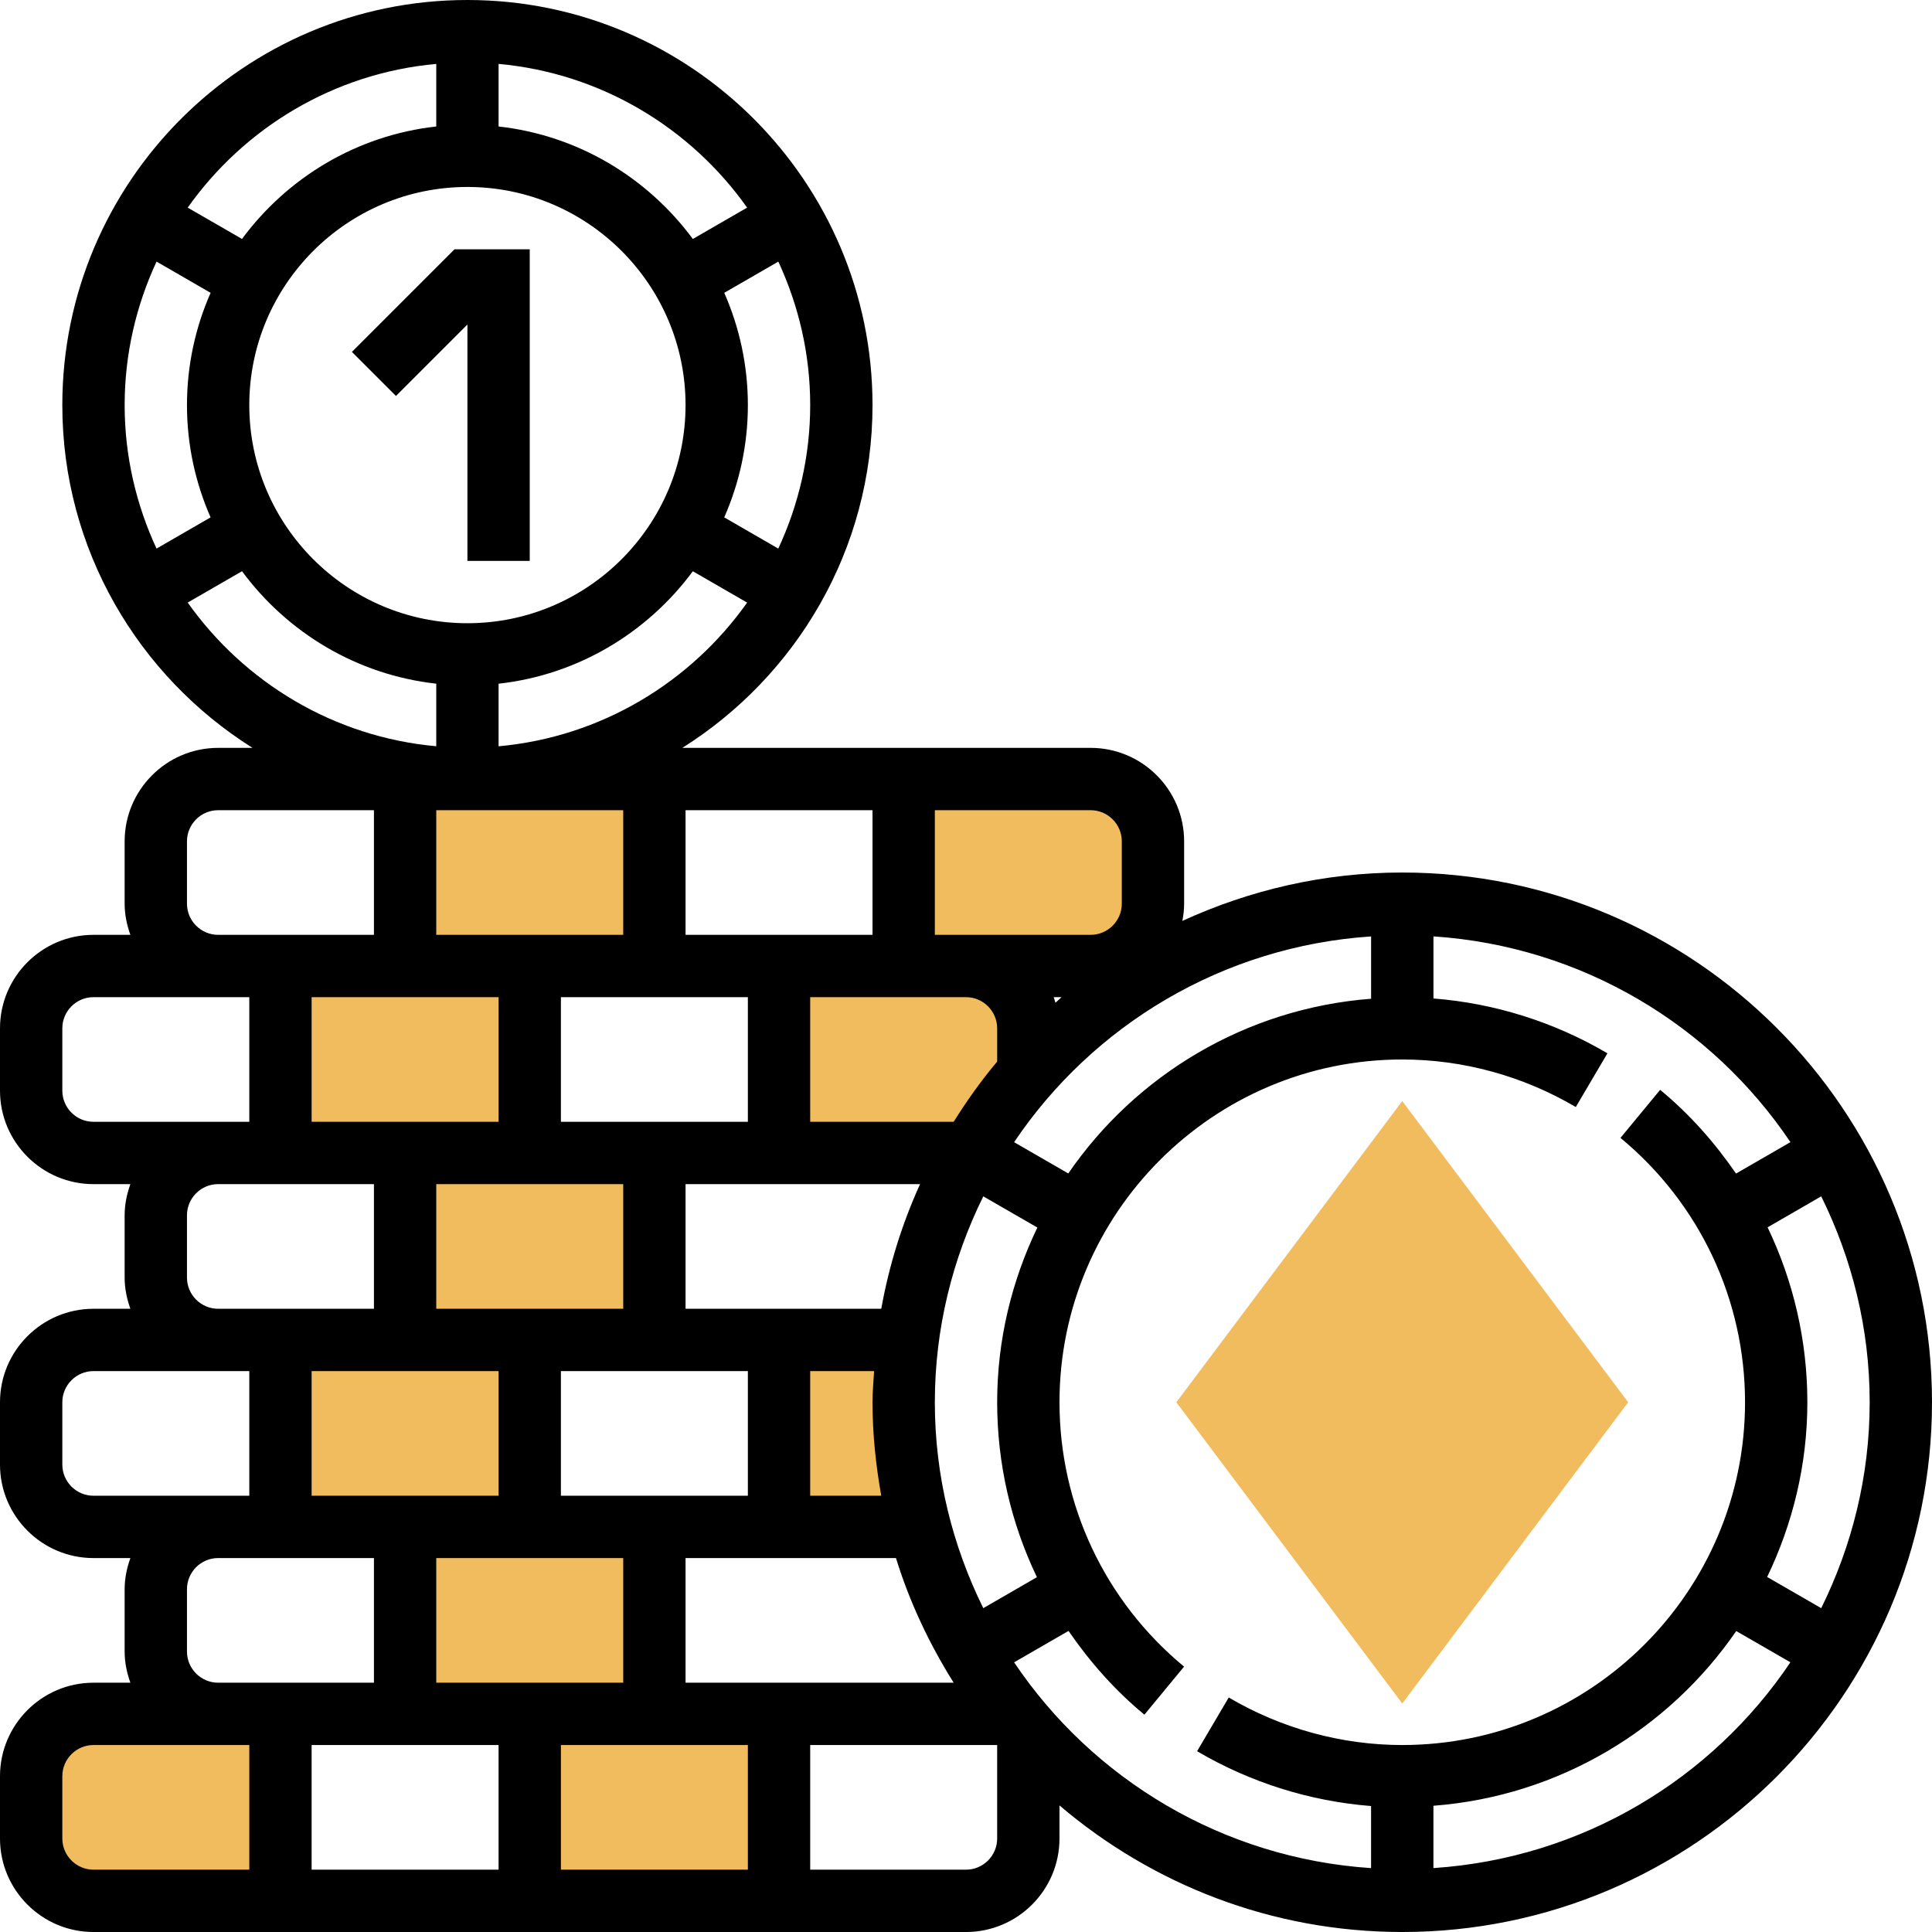
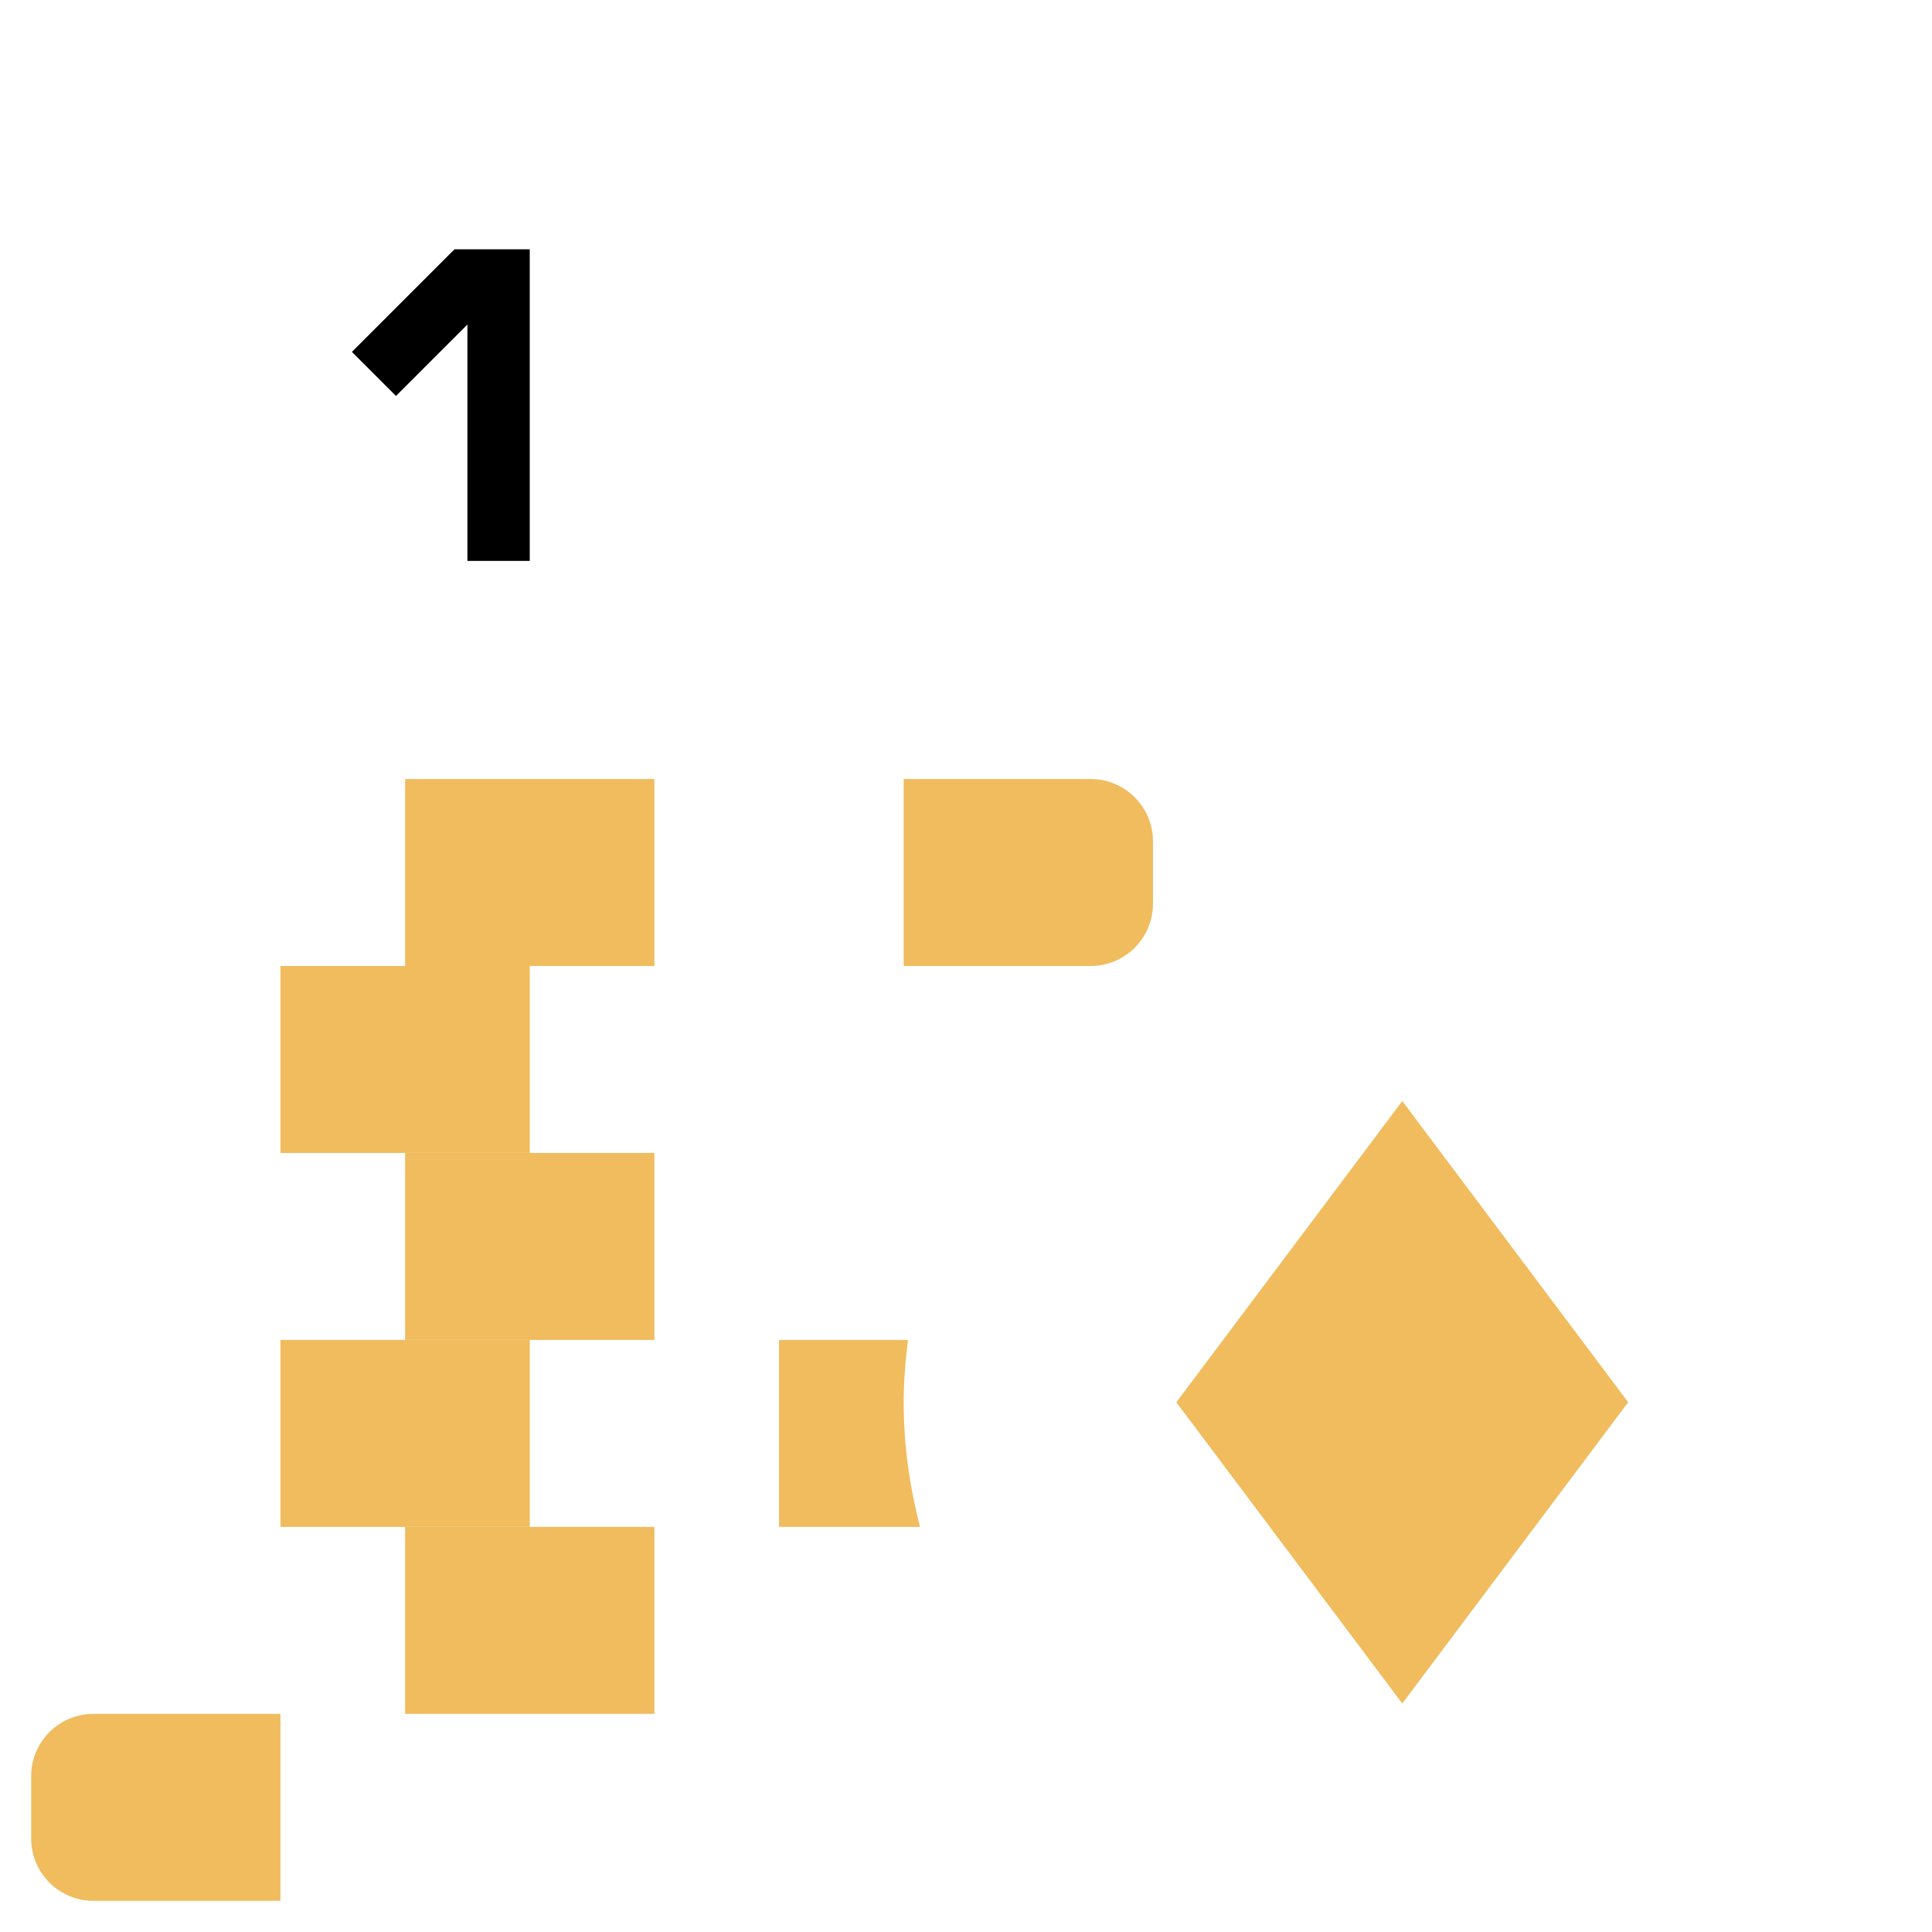
<svg xmlns="http://www.w3.org/2000/svg" height="496pt" viewBox="0 0 496 496" width="496pt">
  <g fill="#f0bc5e">
    <path d="m232 360c0-5.434.449-10.742 1.105-16h-33.105v48h36.191c-2.641-10.246-4.191-20.93-4.191-32zm0 0" />
    <path d="m104 200h64v48h-64zm0 0" />
    <path d="m280 248h-48v-48h48c8.84 0 16 7.16 16 16v16c0 8.84-7.16 16-16 16zm0 0" />
    <path d="m72 248h64v48h-64zm0 0" />
-     <path d="m248 296h-48v-48h48c8.84 0 16 7.16 16 16v16c0 8.84-7.16 16-16 16zm0 0" />
    <path d="m104 296h64v48h-64zm0 0" />
    <path d="m72 344h64v48h-64zm0 0" />
    <path d="m104 392h64v48h-64zm0 0" />
-     <path d="m200 488h-64v-48h64zm0 0" />
    <path d="m24 440h48v48h-48c-8.84 0-16-7.16-16-16v-16c0-8.84 7.16-16 16-16zm0 0" />
-     <path d="m360 437.336-58-77.336 58-77.336 58 77.336zm0 0" />
+     <path d="m360 437.336-58-77.336 58-77.336 58 77.336m0 0" />
  </g>
-   <path d="m360 224c-20.152 0-39.223 4.52-56.449 12.426.273-1.441.449-2.914.449-4.426v-16c0-13.23-10.77-24-24-24h-104.824c29.273-18.414 48.824-50.93 48.824-88 0-57.344-46.656-104-104-104s-104 46.656-104 104c0 37.07 19.551 69.586 48.824 88h-8.824c-13.23 0-24 10.77-24 24v16c0 2.816.574 5.488 1.473 8h-9.473c-13.23 0-24 10.77-24 24v16c0 13.23 10.77 24 24 24h9.473c-.898 2.512-1.473 5.184-1.473 8v16c0 2.816.574 5.488 1.473 8h-9.473c-13.23 0-24 10.77-24 24v16c0 13.23 10.77 24 24 24h9.473c-.898 2.512-1.473 5.184-1.473 8v16c0 2.816.574 5.488 1.473 8h-9.473c-13.23 0-24 10.77-24 24v16c0 13.23 10.77 24 24 24h224c13.23 0 24-10.77 24-24v-8.496c23.742 20.215 54.441 32.496 88 32.496 74.992 0 136-61.008 136-136s-61.008-136-136-136zm120 136c0 18.984-4.551 36.887-12.441 52.863l-13.879-8.008c6.543-13.609 10.32-28.785 10.32-44.855 0-15.793-3.574-31.078-10.207-44.91l13.766-7.953c7.891 15.977 12.441 33.879 12.441 52.863zm-400 88h48v32h-48zm0-96h48v32h-48zm0-96h48v32h-48zm64 128v-32h48v32zm64-32h16.406c-.16 2.664-.406 5.297-.406 8 0 8.199.855 16.191 2.246 24h-18.246zm18.246-16h-50.246v-32h60.207c-4.582 10.078-7.949 20.793-9.961 32zm29.754-72v8.543c-4.098 4.855-7.777 10.059-11.168 15.457h-36.832v-32h40c4.406 0 8 3.594 8 8zm-80-24v-32h48v32zm16 16v32h-48v-32zm-32 48v32h-48v-32zm0 96v32h-48v-32zm-16 48h48v32h-48zm32-16v-32h54.023c3.512 11.398 8.594 22.09 14.809 32zm64-72c0-18.984 4.551-36.887 12.441-52.863l13.879 8.008c-6.543 13.609-10.32 28.785-10.32 44.855 0 15.793 3.574 31.078 10.207 44.91l-13.766 7.953c-7.891-15.977-12.441-33.879-12.441-52.863zm34.258-58.742-13.906-8.027c20.16-29.984 53.504-50.285 91.648-52.824v16c-32.23 2.473-60.398 19.625-77.742 44.852zm-3.289-43.824c-.137-.48-.281-.961-.449-1.434h2.016c-.535.457-1.031.969-1.566 1.434zm17.031-41.434v16c0 4.406-3.594 8-8 8h-40v-32h40c4.406 0 8 3.594 8 8zm-128-8v32h-48v-32zm-96-104c0-30.879 25.121-56 56-56s56 25.121 56 56-25.121 56-56 56-56-25.121-56-56zm64 87.594v-16.066c20.426-2.27 38.246-13.145 49.871-28.871l13.938 8.047c-14.504 20.473-37.48 34.504-63.809 36.891zm71.809-50.754-13.879-8.016c3.887-8.832 6.07-18.578 6.07-28.824s-2.184-19.992-6.062-28.824l13.879-8.016c5.199 11.223 8.184 23.68 8.184 36.84s-2.984 25.617-8.191 36.84zm-8-87.535-13.938 8.047c-11.625-15.734-29.445-26.609-49.871-28.879v-16.066c26.328 2.387 49.305 16.418 63.809 36.898zm-79.809-36.898v16.066c-20.426 2.27-38.246 13.145-49.871 28.871l-13.938-8.039c14.504-20.48 37.48-34.512 63.809-36.898zm-71.809 50.754 13.879 8.016c-3.887 8.832-6.07 18.578-6.07 28.824s2.184 19.992 6.062 28.824l-13.879 8.016c-5.199-11.223-8.184-23.68-8.184-36.84s2.984-25.617 8.191-36.84zm8 87.535 13.938-8.047c11.625 15.734 29.445 26.609 49.871 28.871v16.066c-26.328-2.379-49.305-16.41-63.809-36.891zm-.191 77.305v-16c0-4.406 3.594-8 8-8h40v32h-40c-4.406 0-8-3.594-8-8zm-32 48v-16c0-4.406 3.594-8 8-8h40v32h-40c-4.406 0-8-3.594-8-8zm32 48v-16c0-4.406 3.594-8 8-8h40v32h-40c-4.406 0-8-3.594-8-8zm-32 48v-16c0-4.406 3.594-8 8-8h40v32h-40c-4.406 0-8-3.594-8-8zm32 48v-16c0-4.406 3.594-8 8-8h40v32h-40c-4.406 0-8-3.594-8-8zm-32 48v-16c0-4.406 3.594-8 8-8h40v32h-40c-4.406 0-8-3.594-8-8zm240 0c0 4.406-3.594 8-8 8h-40v-32h48zm4.352-45.23 13.969-8.066c5.441 7.922 11.879 15.227 19.48 21.504l10.184-12.336c-20.32-16.793-31.984-41.535-31.984-67.871 0-48.52 39.48-88 88-88 15.586 0 30.992 4.223 44.551 12.207l8.121-13.793c-13.695-8.062-29-12.848-44.664-14.078v-15.938c38.145 2.539 71.488 22.84 91.648 52.824l-13.969 8.066c-5.441-7.922-11.879-15.227-19.48-21.496l-10.184 12.336c20.312 16.793 31.977 41.535 31.977 67.871 0 48.52-39.48 88-88 88-15.586 0-30.992-4.223-44.551-12.207l-8.121 13.793c13.695 8.062 29 12.848 44.664 14.078v15.938c-38.137-2.539-71.48-22.84-91.641-52.832zm107.648 52.824v-16c32.23-2.473 60.398-19.625 77.742-44.859l13.906 8.027c-20.16 30-53.504 50.301-91.648 52.832zm0 0" />
  <path d="m120 83.312v60.688h16v-80h-19.312l-26.344 26.344 11.312 11.312zm0 0" />
</svg>